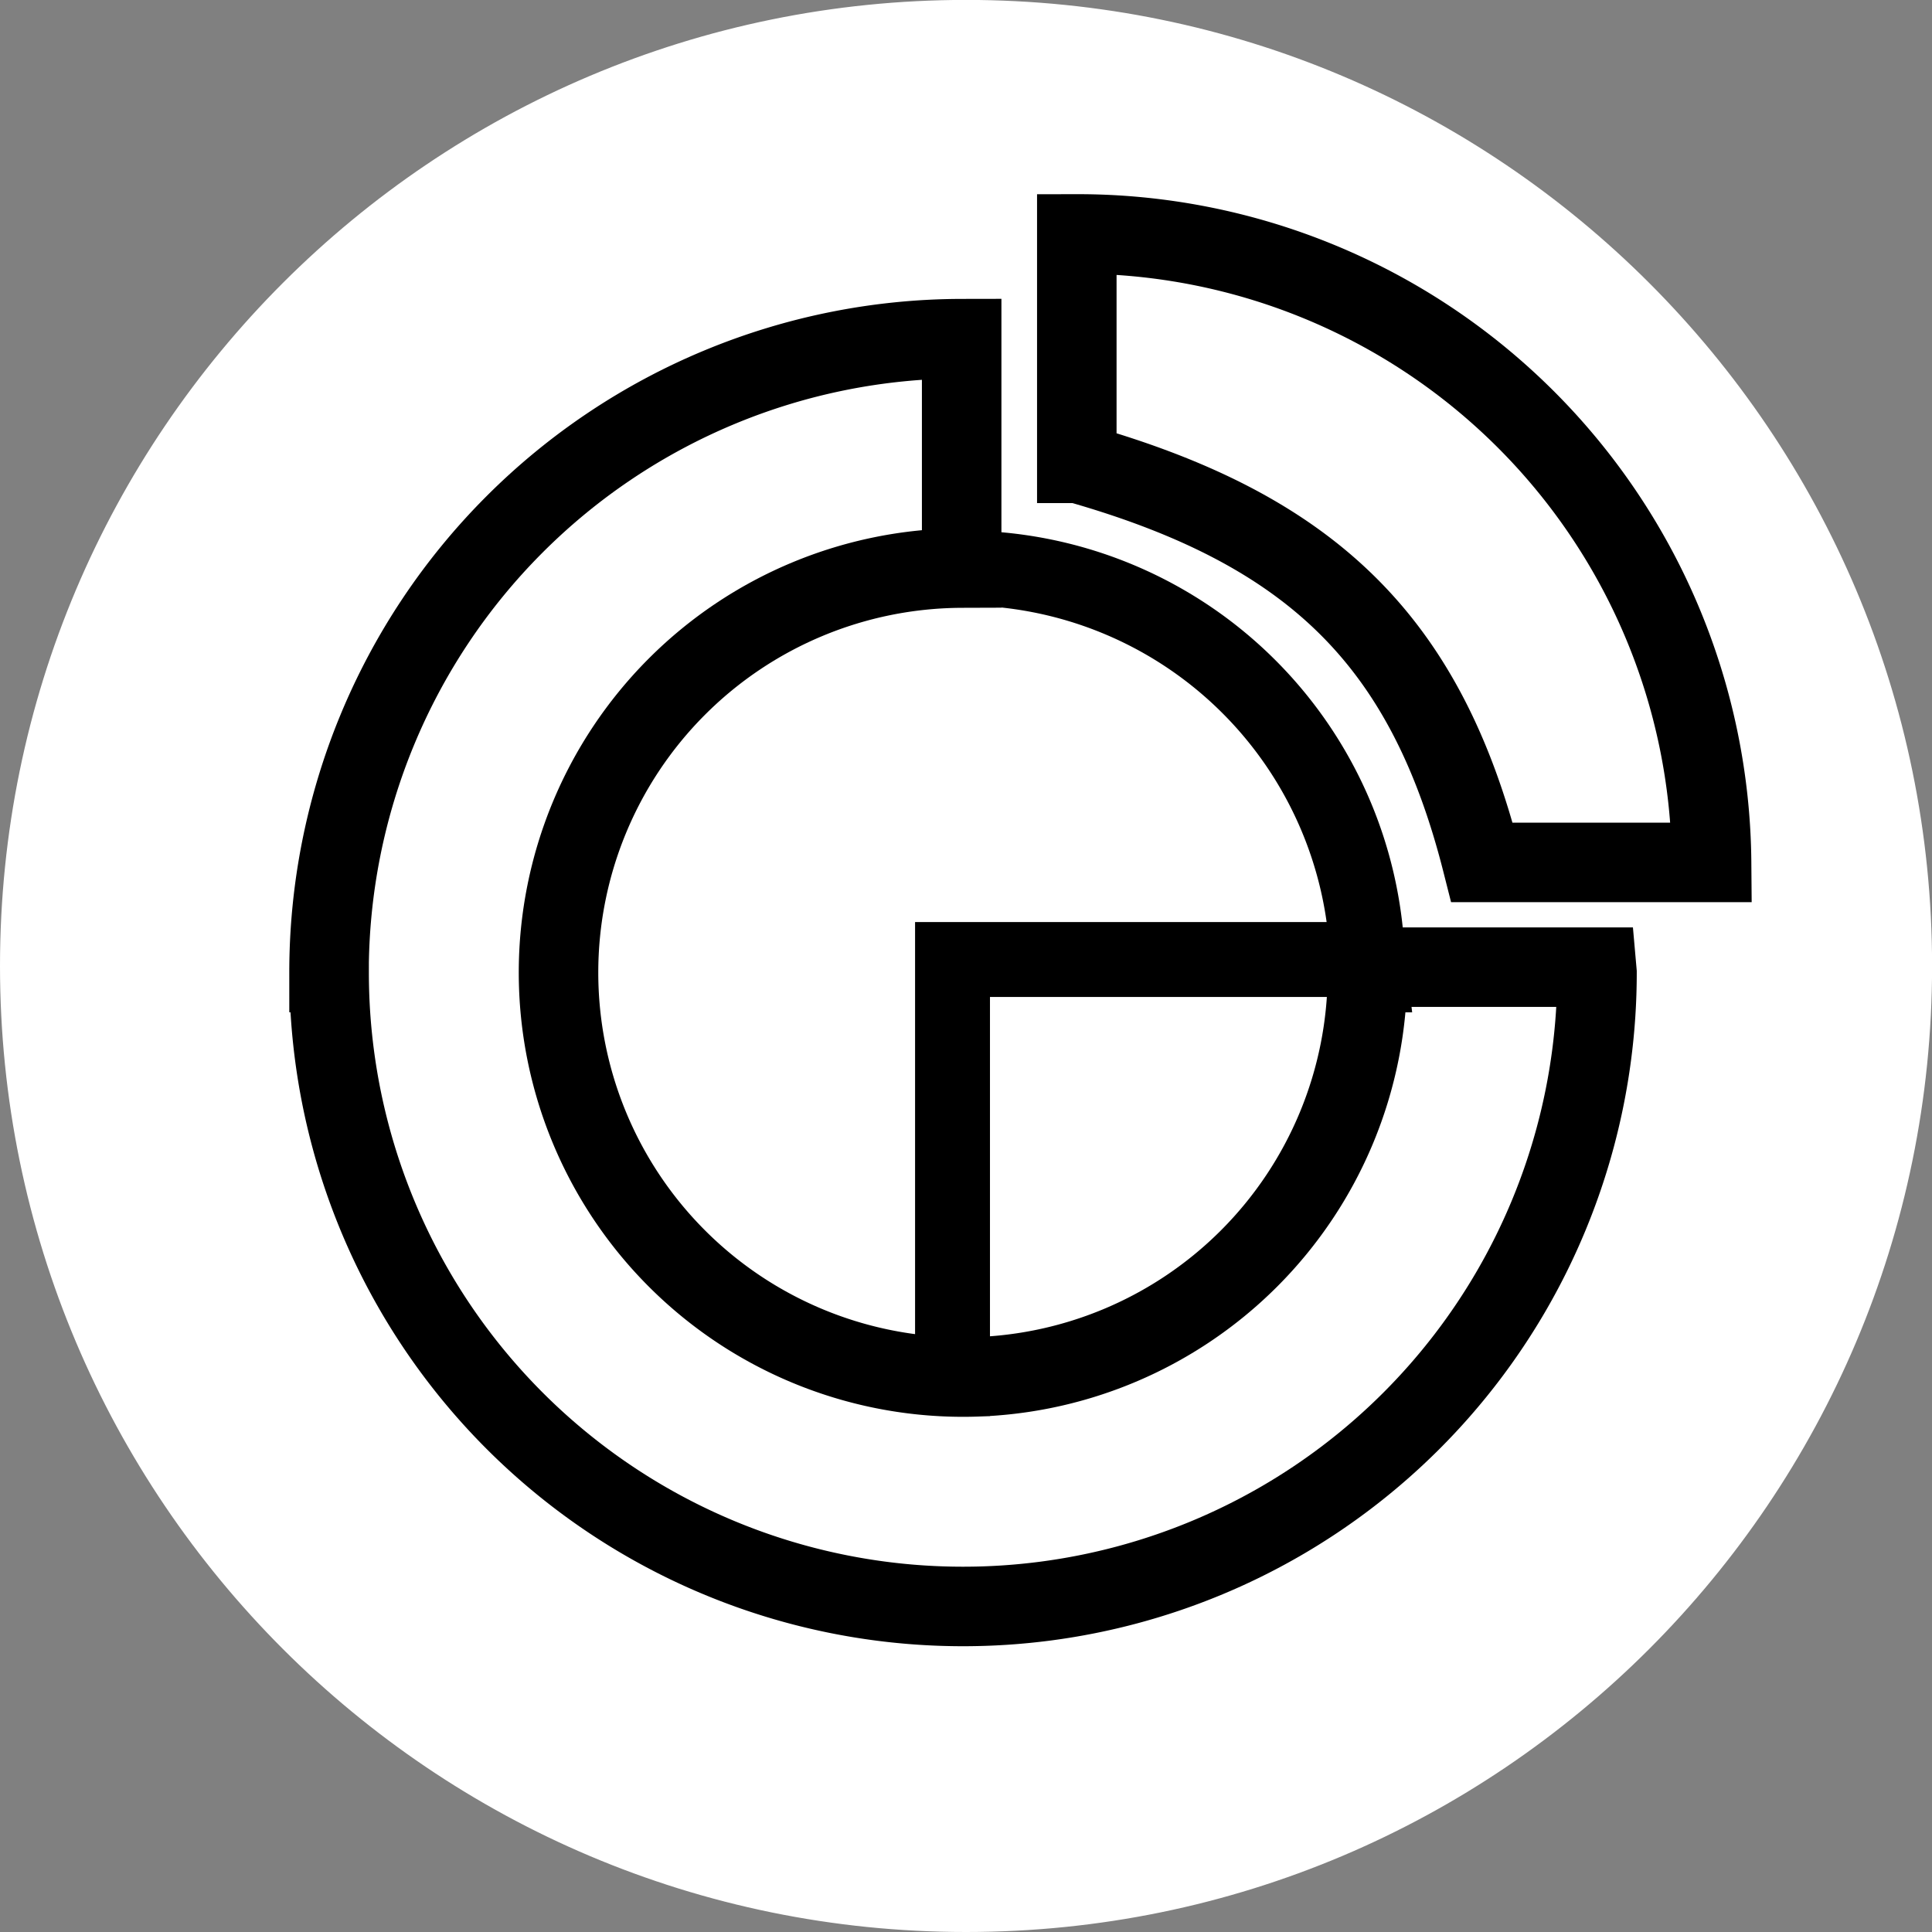
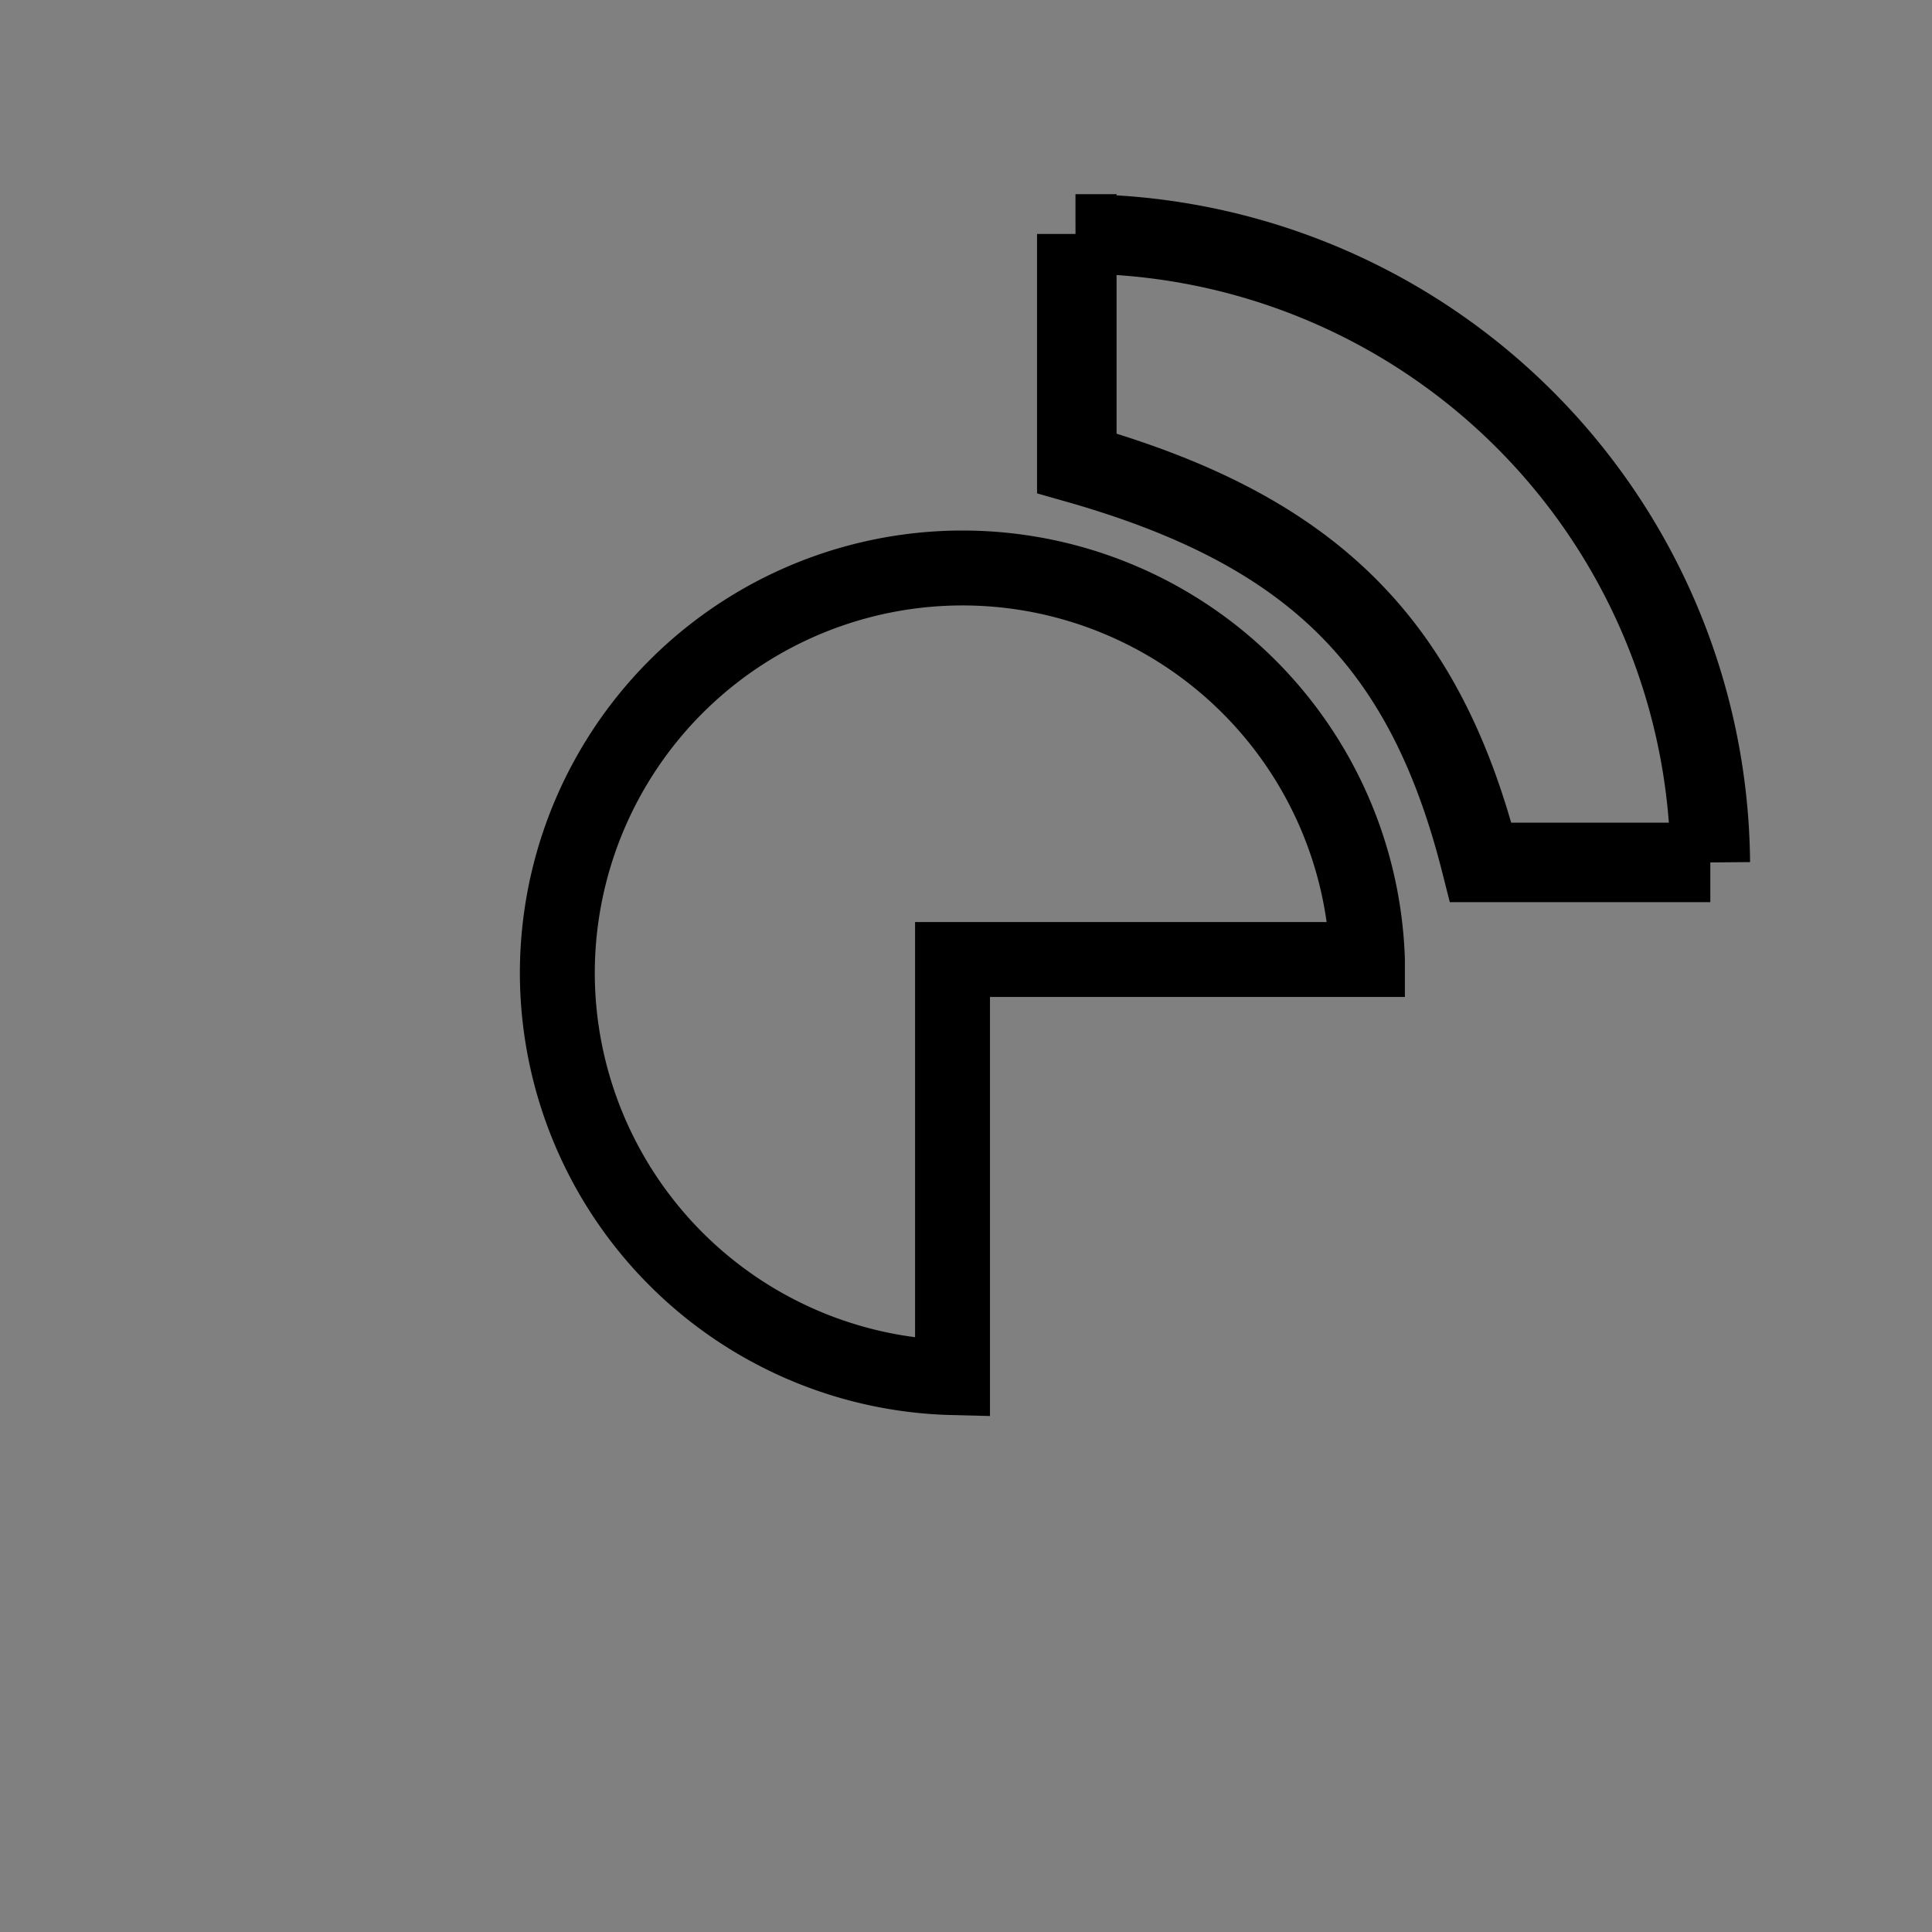
<svg xmlns="http://www.w3.org/2000/svg" data-bbox="0.05 0.049 24.198 24.198" viewBox="0 0 24.297 24.297" height="91.832" width="91.832" data-type="ugc">
  <rect x="0" y="0" width="24.297" height="24.297" fill="#808080" stroke="none" />
  <g>
-     <path fill="#ffffff" stroke="#ffffff" stroke-width=".1" d="M24.248 12.148c0 6.682-5.417 12.099-12.099 12.099S.05 18.83.05 12.148 5.467.049 12.149.049s12.099 5.417 12.099 12.099z" />
    <path d="M11.979 17.325v-5.258h5.218a5.097 5.097 0 0 0-5.09-4.924 5.097 5.097 0 0 0-5.098 5.097 5.097 5.097 0 0 0 4.97 5.085z" fill="none" stroke="#000000" stroke-width=".942" />
-     <path d="M4.139 12.231a7.97 7.97 0 0 0 7.972 7.972 7.97 7.97 0 0 0 7.973-7.972l-.006-.068h-2.889l.008.068a5.087 5.087 0 0 1-5.087 5.087 5.087 5.087 0 0 1-5.086-5.087 5.087 5.087 0 0 1 5.07-5.087V4.259a7.97 7.97 0 0 0-7.956 7.972z" fill="none" stroke="#000000" />
-     <path d="M13.542 2.942v2.885h.016c2.947.837 4.376 2.239 5.08 5.019h2.887a7.97 7.97 0 0 0-7.983-7.904z" fill="none" stroke="#000000" />
+     <path d="M13.542 2.942v2.885c2.947.837 4.376 2.239 5.08 5.019h2.887a7.97 7.97 0 0 0-7.983-7.904z" fill="none" stroke="#000000" />
  </g>
</svg>